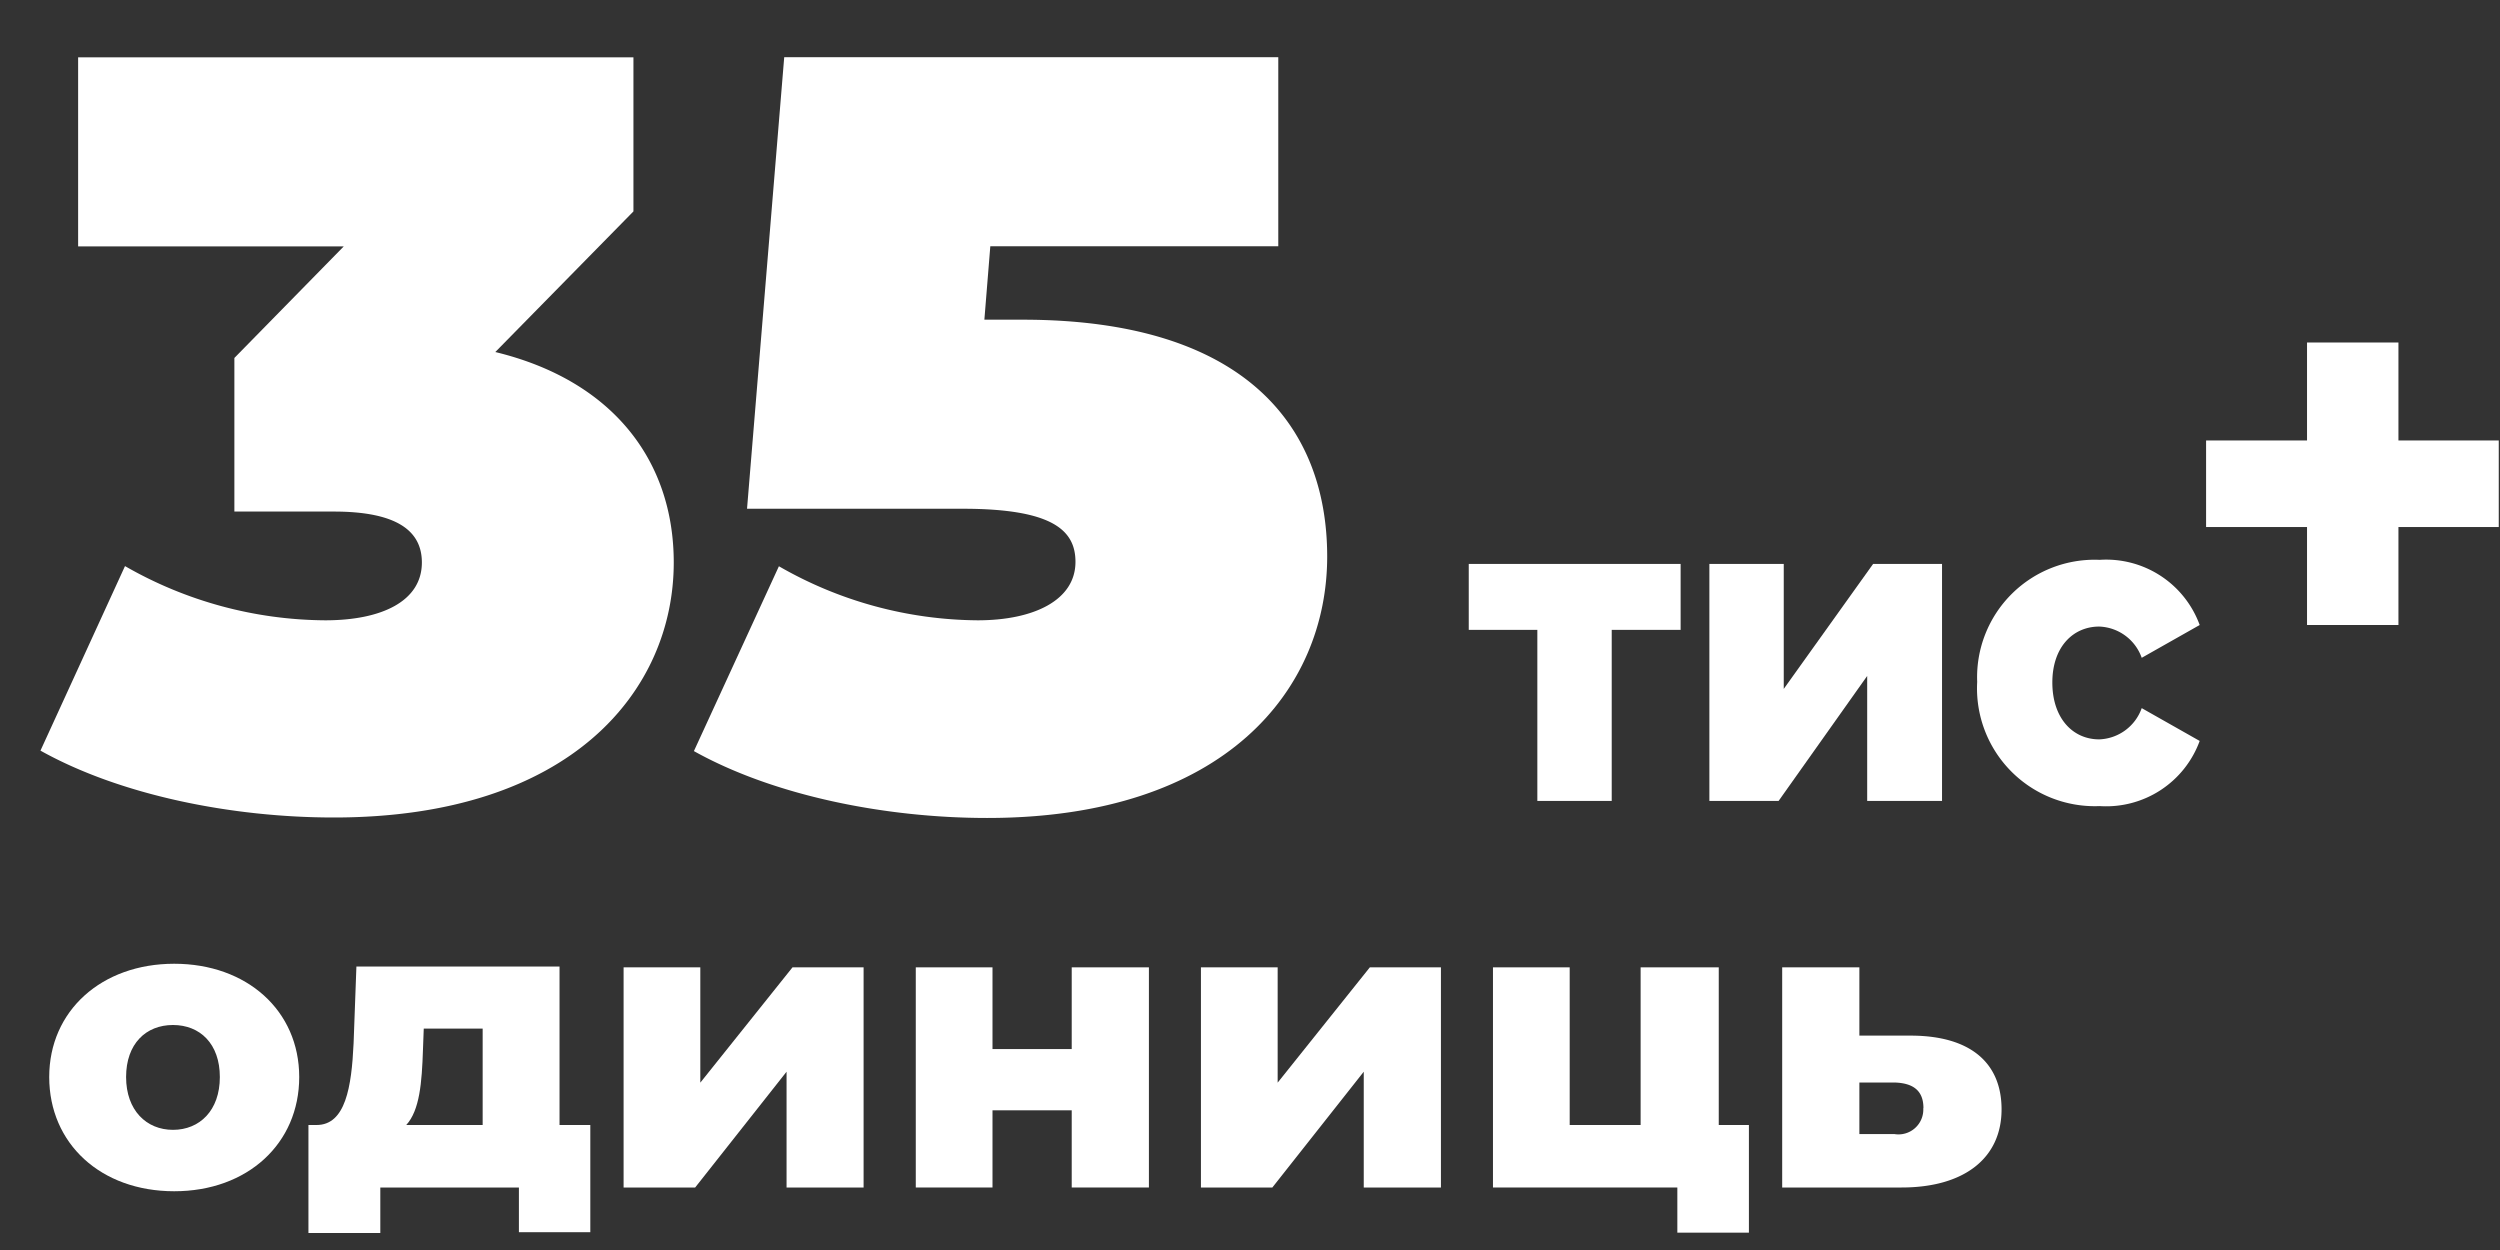
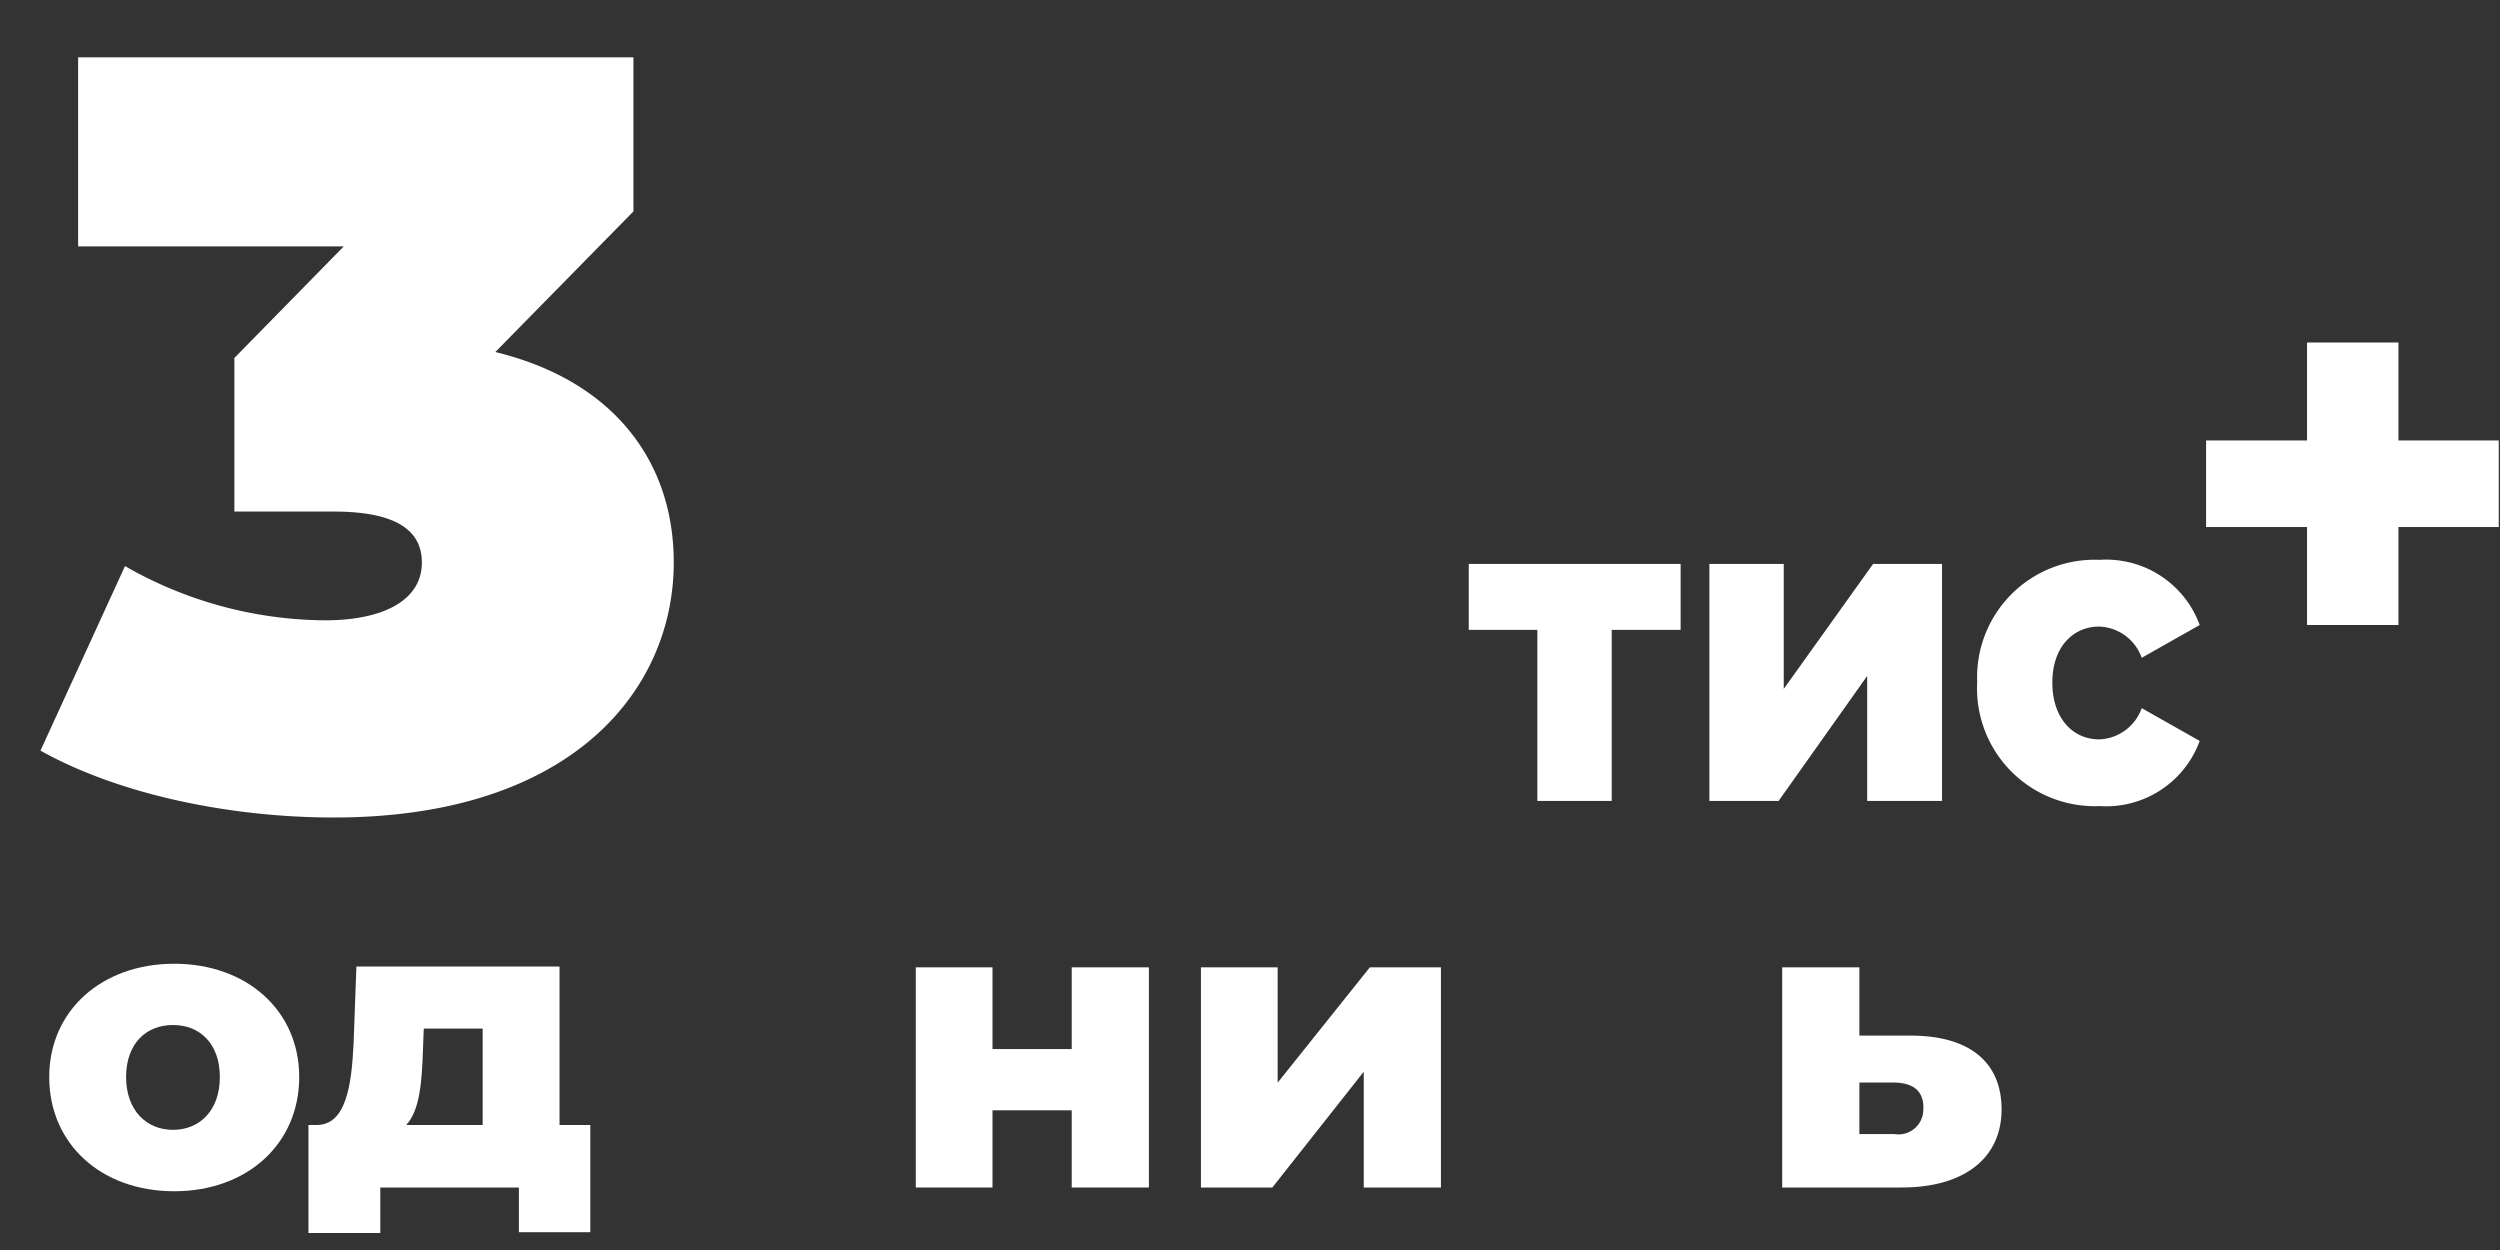
<svg xmlns="http://www.w3.org/2000/svg" id="Слой_1_копия_" data-name="Слой 1 (копия)" viewBox="0 0 160 80">
  <rect x="0" y="0" width="160" height="80" fill="#333333" stroke="none" />
  <defs>
    <style>.cls-1{fill:#fff;}</style>
  </defs>
  <title>Icons_ua</title>
  <path class="cls-1" d="M43.12,36c0,8.16-6.53,16.32-21.76,16.32-6.53,0-13.67-1.43-18.77-4.28L8,36.23A26,26,0,0,0,20.82,39.7C24.42,39.7,27,38.48,27,36c0-2-1.56-3.26-5.64-3.26H15V22.91l7-7.14H5V3.67H40.54v9.86l-8.84,9C39.17,24.34,43.12,29.44,43.12,36Z" />
-   <path class="cls-1" d="M84.94,35.62c0,8.5-6.53,16.73-21.76,16.73-6.53,0-13.67-1.43-18.77-4.28l5.44-11.83A25.8,25.8,0,0,0,62.57,39.7c3.6,0,6.26-1.29,6.26-3.74,0-2-1.43-3.4-7.21-3.4H47.81l2.38-28.9H81.81v12.1H63.38L63,20.46h2.45C79.57,20.46,84.94,27.19,84.94,35.62Z" />
  <path class="cls-1" d="M107.54,40.31h-4.39V51.26H98.39V40.31H94V36.09h13.56v4.23Z" />
  <path class="cls-1" d="M109.4,36.09h4.76v8l5.72-8h4.41V51.26h-4.79v-8l-5.67,8H109.4V36.09Z" />
  <path class="cls-1" d="M126.54,43.64a7.52,7.52,0,0,1,7.84-7.81,6.37,6.37,0,0,1,6.4,4.17l-3.71,2.1a3,3,0,0,0-2.72-2c-1.66,0-3,1.29-3,3.58s1.31,3.64,3,3.64a3,3,0,0,0,2.72-2l3.71,2.1a6.37,6.37,0,0,1-6.4,4.17A7.54,7.54,0,0,1,126.54,43.64Z" />
  <path class="cls-1" d="M159.92,33.73H153.5V40h-5.85V33.73h-6.46V28.19h6.46V21.92h5.85v6.27h6.42v5.55Z" />
  <path class="cls-1" d="M3.15,68.93c0-4.24,3.35-7.25,8-7.25s8,3,8,7.25-3.3,7.31-8,7.31S3.15,73.19,3.15,68.93Zm10.92,0c0-2.13-1.27-3.33-3-3.33s-3,1.2-3,3.33,1.3,3.38,3,3.38S14.07,71.08,14.07,68.93Z" />
  <path class="cls-1" d="M37.78,72v6.86H33.21V76H24.34v2.91h-4.6V72h0.52c1.85,0,2.24-2.42,2.37-5.23l0.18-4.91h13V72h2ZM26,72h4.89V65.83H27.12l-0.05,1.35C27,69.29,26.86,71.06,26,72Z" />
-   <path class="cls-1" d="M39.91,61.91h4.91v7.38l5.9-7.38h4.55V76H50.34V68.59L44.49,76H39.91V61.91Z" />
  <path class="cls-1" d="M58.61,61.91h4.91v5.23h5.07V61.91h4.94V76H68.59V71.06H63.52V76H58.61V61.91Z" />
  <path class="cls-1" d="M76.86,61.91h4.91v7.38l5.9-7.38h4.55V76H87.28V68.59L81.43,76H76.86V61.91Z" />
-   <path class="cls-1" d="M111.93,72v6.89h-4.58V76H95.55V61.91h4.91V72H105V61.91H110V72h2Z" />
  <path class="cls-1" d="M128.1,71c0,3.12-2.39,5-6.4,5h-7.64V61.91H119v4.37h3.35C126.08,66.3,128.1,68,128.1,71Zm-5-.08c0-1.14-.68-1.61-1.87-1.64H119v3.3l2.24,0A1.59,1.59,0,0,0,123.09,70.93Z" />
</svg>